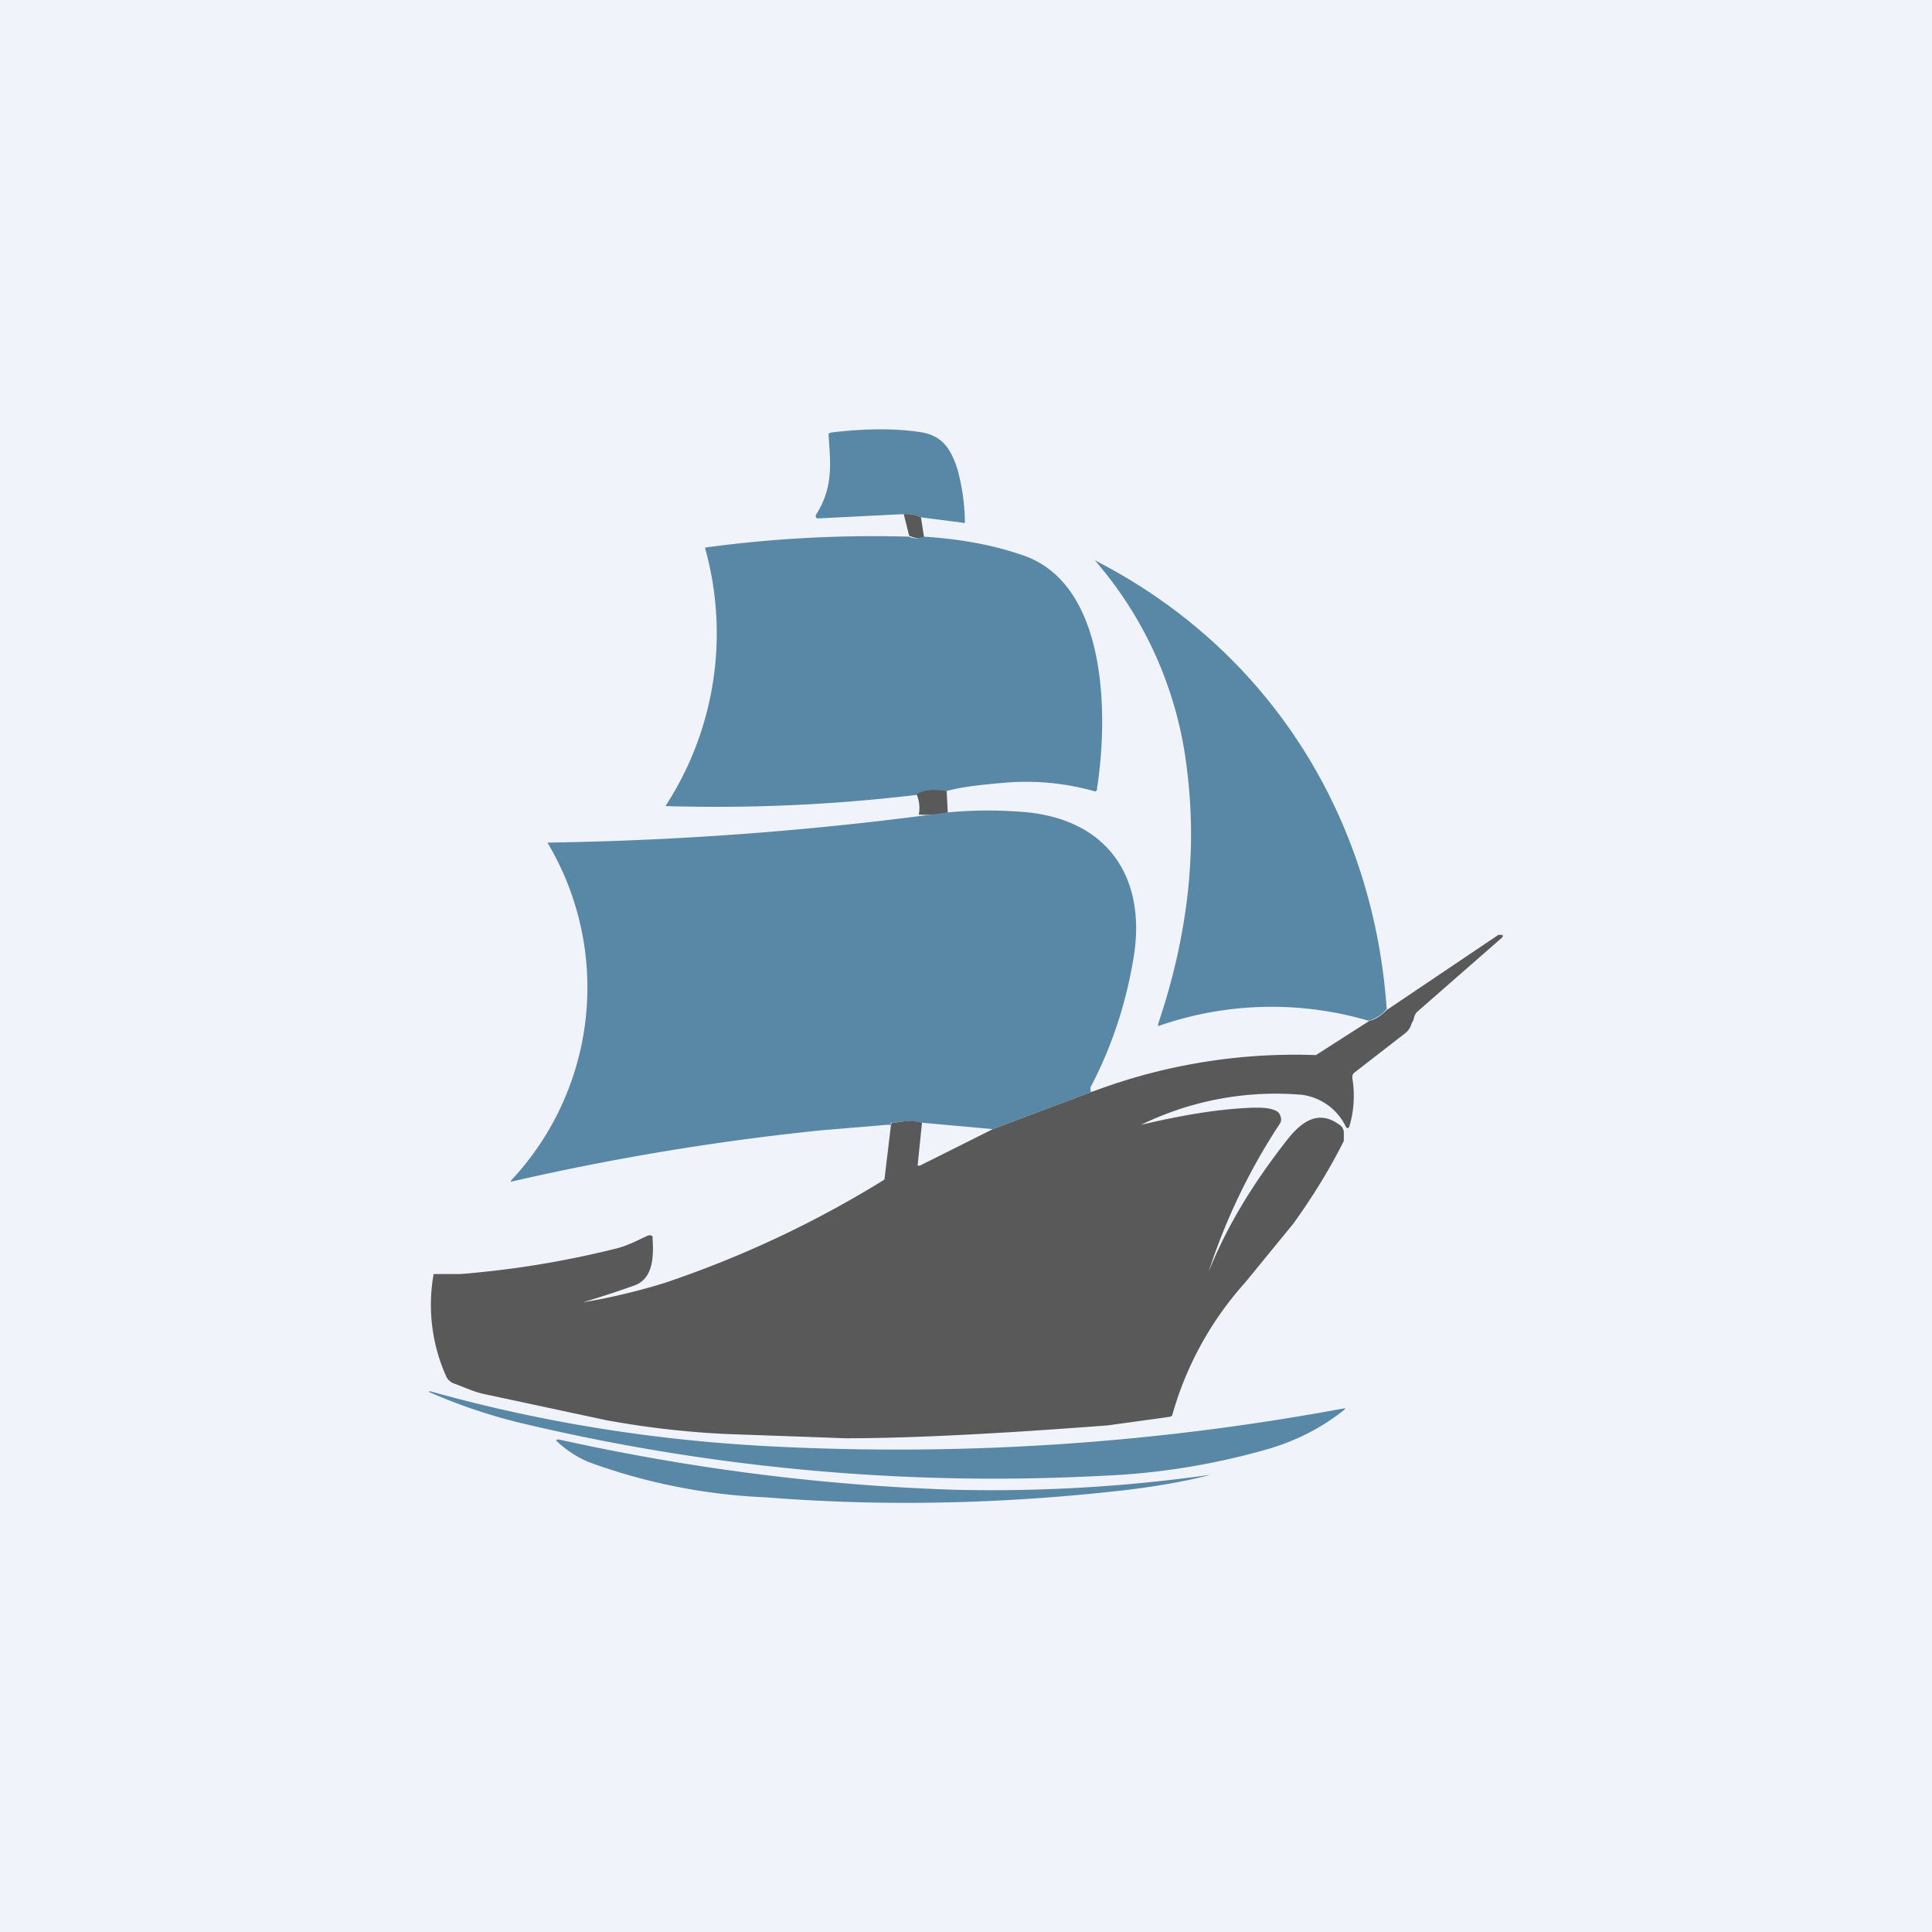
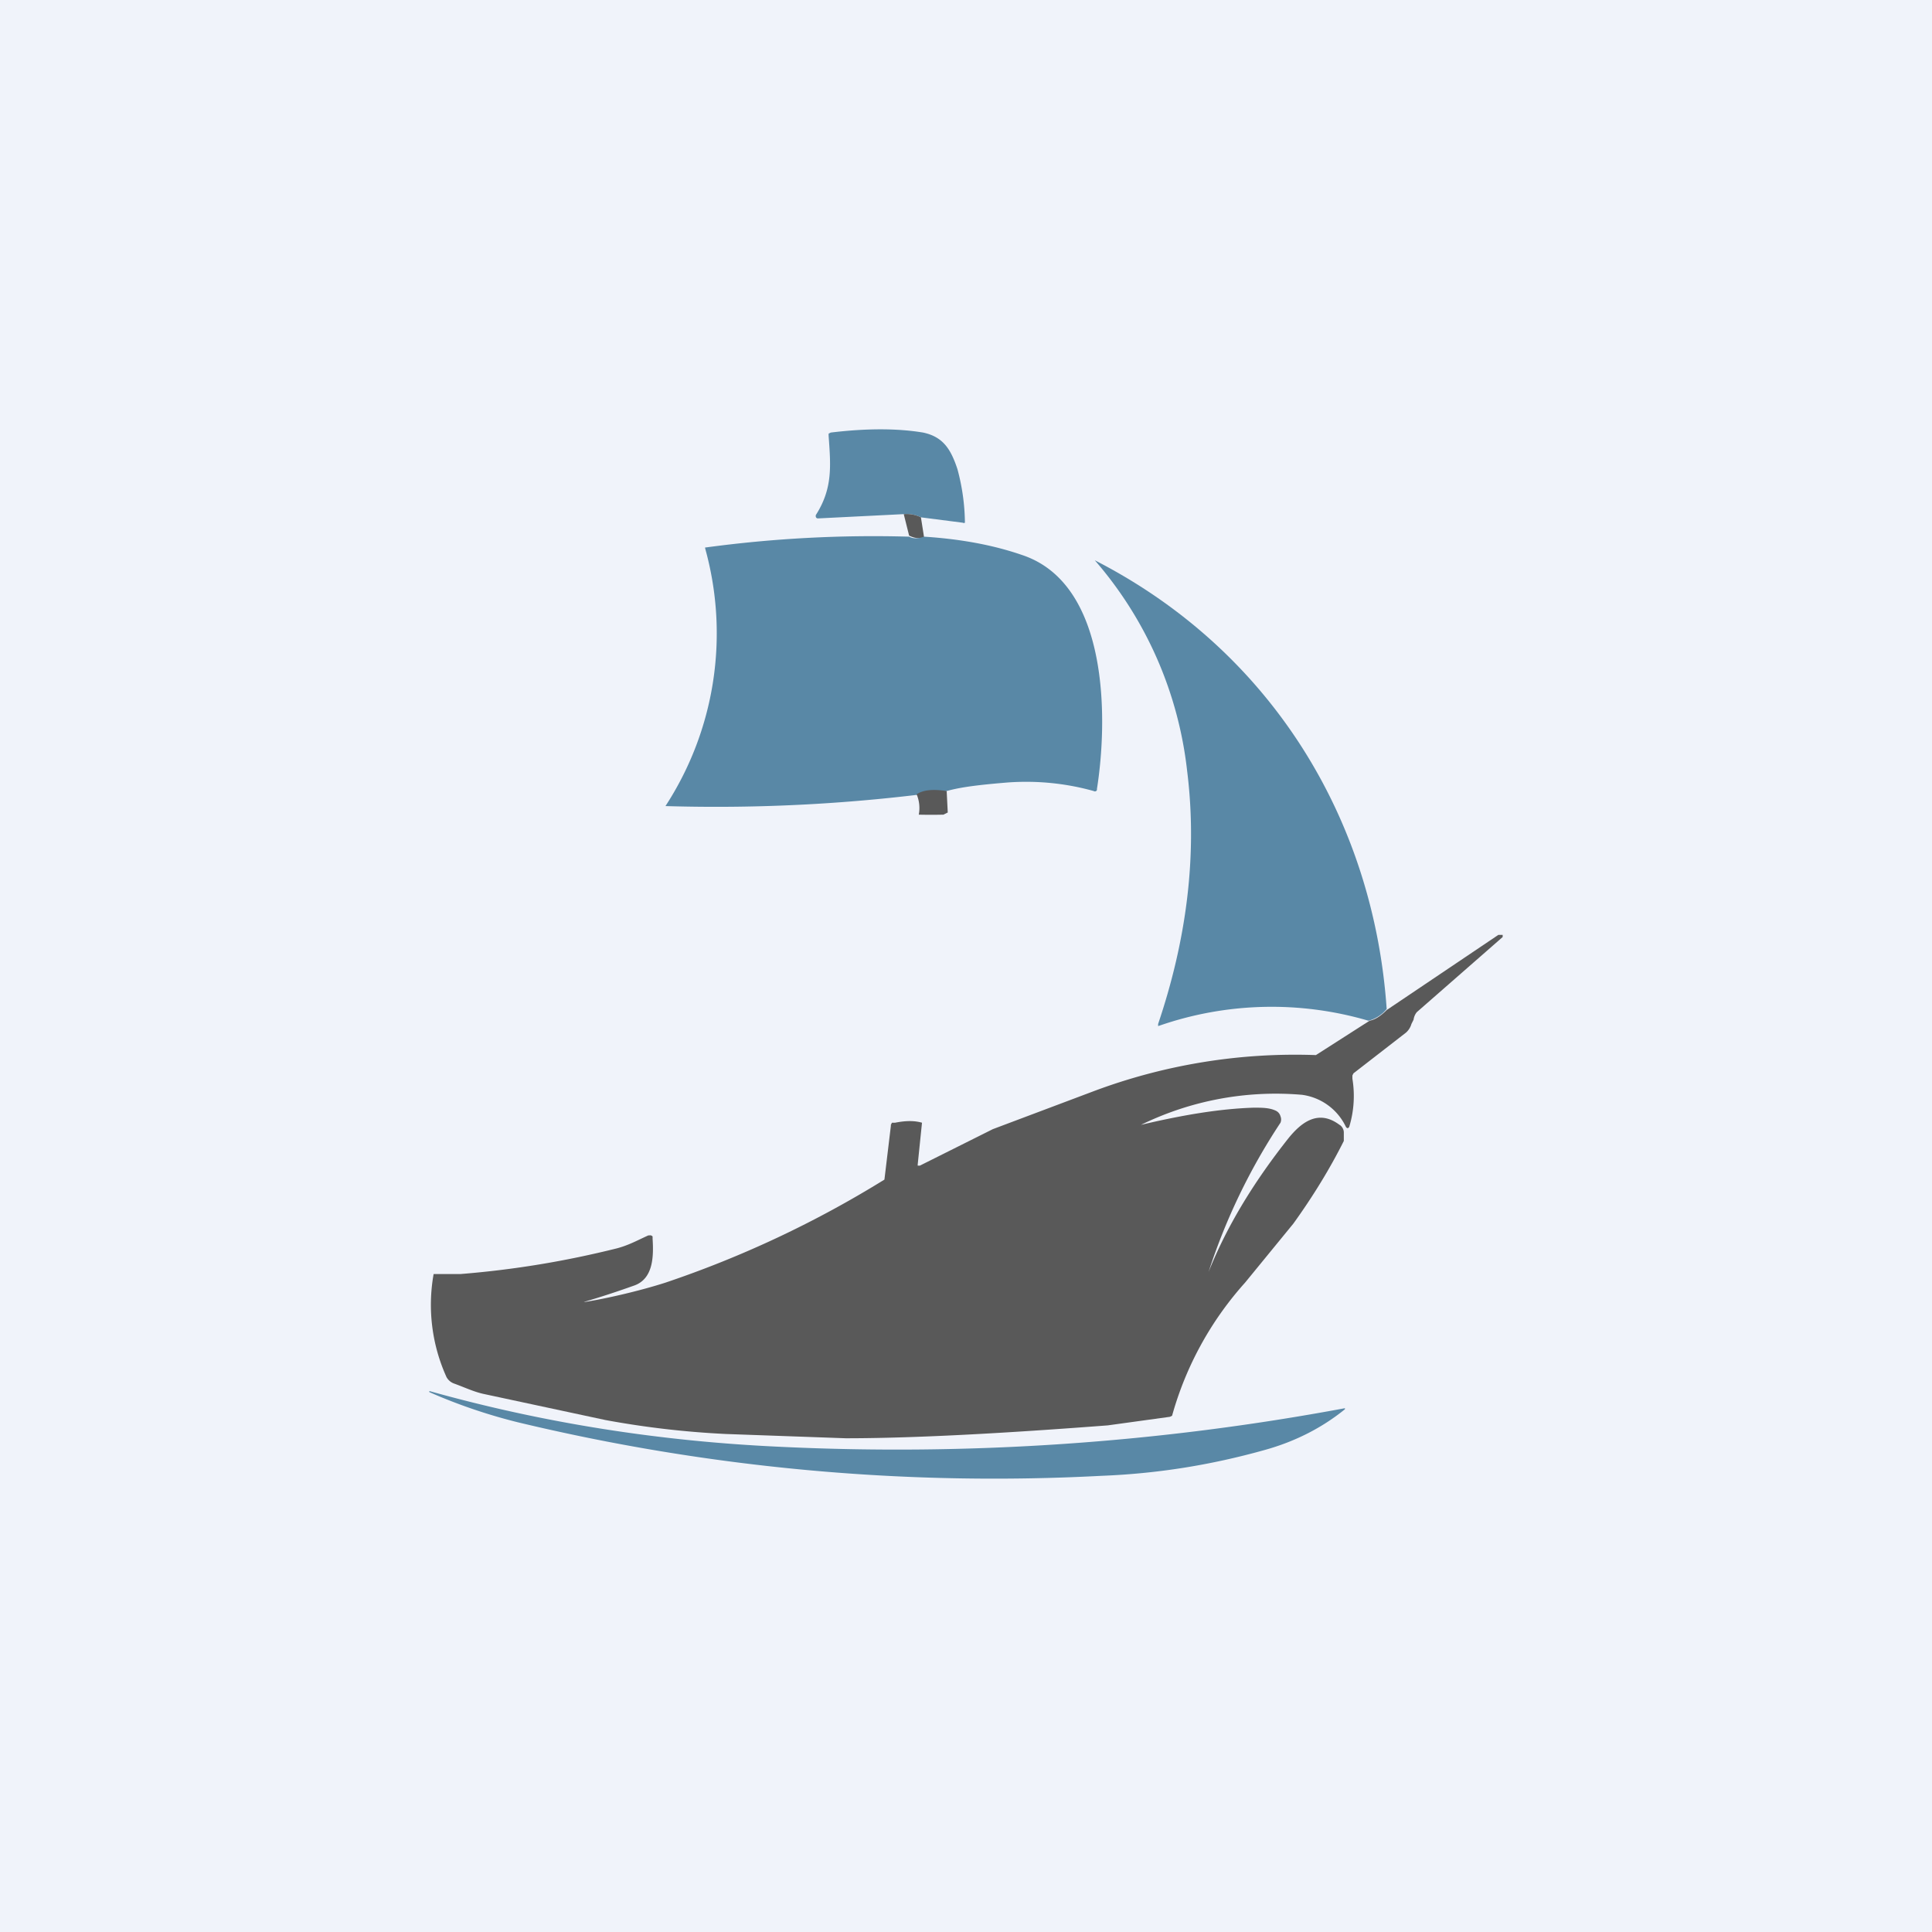
<svg xmlns="http://www.w3.org/2000/svg" width="18" height="18" viewBox="0 0 18 18">
  <path fill="#F0F3FA" d="M0 0h18v18H0z" />
  <path d="M8.58 4.82a.3.3 0 0 0-.16-.03l-.8.04a.02.02 0 0 1-.02-.02V4.8c.16-.25.14-.46.12-.74v-.02l.02-.01c.33-.04.62-.04.86 0 .19.04.26.16.32.34a1.98 1.98 0 0 1 .07.5.02.02 0 0 1-.02 0l-.39-.05Z" fill="#5988A6" />
-   <path d="m8.58 4.82.03.19c-.06.01-.1 0-.14-.02l-.05-.2a.3.3 0 0 1 .16.03Z" fill="#595959" />
+   <path d="m8.58 4.82.03.19c-.06.01-.1 0-.14-.02l-.05-.2a.3.3 0 0 1 .16.03" fill="#595959" />
  <path d="M8.47 5c.04.02.08.02.14 0 .31.02.62.07.91.17.82.27.8 1.55.7 2.18v.01a.02.02 0 0 1-.03.01c-.25-.07-.52-.1-.8-.08-.24.02-.43.04-.57.08a15.76 15.76 0 0 1-2.62.14 2.95 2.95 0 0 0 .37-2.4V5.1h.01A11.66 11.66 0 0 1 8.47 5Z" fill="#5988A6" />
  <path d="M12.92 9.4a.33.33 0 0 1-.17.11 3.2 3.2 0 0 0-1.96.05v-.02c.26-.77.37-1.56.27-2.36a3.6 3.6 0 0 0-.86-1.96c1.64.84 2.6 2.41 2.72 4.19Z" fill="#5988A6" />
  <path d="m8.82 7.37.01.2-.04.02a5.06 5.06 0 0 1-.23 0 .33.33 0 0 0-.02-.19c.06-.04.15-.05.28-.03Z" fill="#595959" />
-   <path d="m10.18 10.17-.93.35-.66-.06a.58.58 0 0 0-.25 0H8.3v.02h-.04l-.6.05a23.56 23.56 0 0 0-2.9.48V11a2.63 2.63 0 0 0 .34-3.15h.02a30.88 30.88 0 0 0 3.7-.28 4 4 0 0 1 .77 0c.78.09 1.09.66.97 1.36-.07.42-.2.82-.4 1.2v.04Z" fill="#5988A6" />
  <path d="m8.3 10.48.01-.02h.03c.1-.02.18-.02.25 0l-.04.39v.01h.02l.68-.34.93-.35a5.35 5.35 0 0 1 2.08-.34l.5-.32c.05-.01.1-.04.16-.1l1.04-.7H14v.02l-.8.7a.14.14 0 0 0-.03.07l-.02.04a.17.17 0 0 1-.05.08l-.49.38-.01.02v.03a.99.99 0 0 1-.03.45l-.01.01h-.01l-.01-.01a.53.53 0 0 0-.41-.3 2.86 2.86 0 0 0-1.5.28c.38-.09.73-.15 1.05-.16.08 0 .15 0 .21.03a.08.08 0 0 1 .04.05.08.08 0 0 1 0 .06 5.7 5.7 0 0 0-.67 1.39c.18-.45.44-.86.74-1.24.12-.15.28-.28.48-.13.02.01.04.04.04.07v.08c-.13.26-.29.52-.47.77l-.45.55a3.1 3.1 0 0 0-.68 1.24l-.02.01-.58.08c-.66.05-1.66.12-2.44.12l-1.12-.04a8.38 8.38 0 0 1-1.12-.13l-1.12-.24c-.1-.02-.18-.06-.29-.1a.13.13 0 0 1-.07-.06 1.63 1.63 0 0 1-.12-.96h.25c.5-.04.98-.12 1.46-.24.11-.03.18-.07.29-.12h.01a.03.03 0 0 1 .03.01v.02c.01.16.01.38-.18.44a8.4 8.4 0 0 1-.46.15h.01c.19-.03.5-.1.75-.18a9.84 9.84 0 0 0 2.04-.96l.06-.5Z" fill="#595959" />
  <path d="M4 12.96c1.07.3 2.16.47 3.28.52a22.76 22.76 0 0 0 5.25-.36.02.02 0 0 1 0 .01c-.21.17-.46.3-.75.38-.5.14-1 .22-1.52.24a19 19 0 0 1-5.44-.5 5.09 5.09 0 0 1-.82-.28Z" fill="#5988A6" />
-   <path d="M11.28 13.74c-.27.07-.53.11-.77.14-1.12.13-2.25.16-3.38.07a5.45 5.45 0 0 1-1.65-.33 1 1 0 0 1-.3-.2l.02-.01c1.22.27 2.45.43 3.7.47a14.58 14.58 0 0 0 2.38-.14Z" fill="#5988A6" />
</svg>